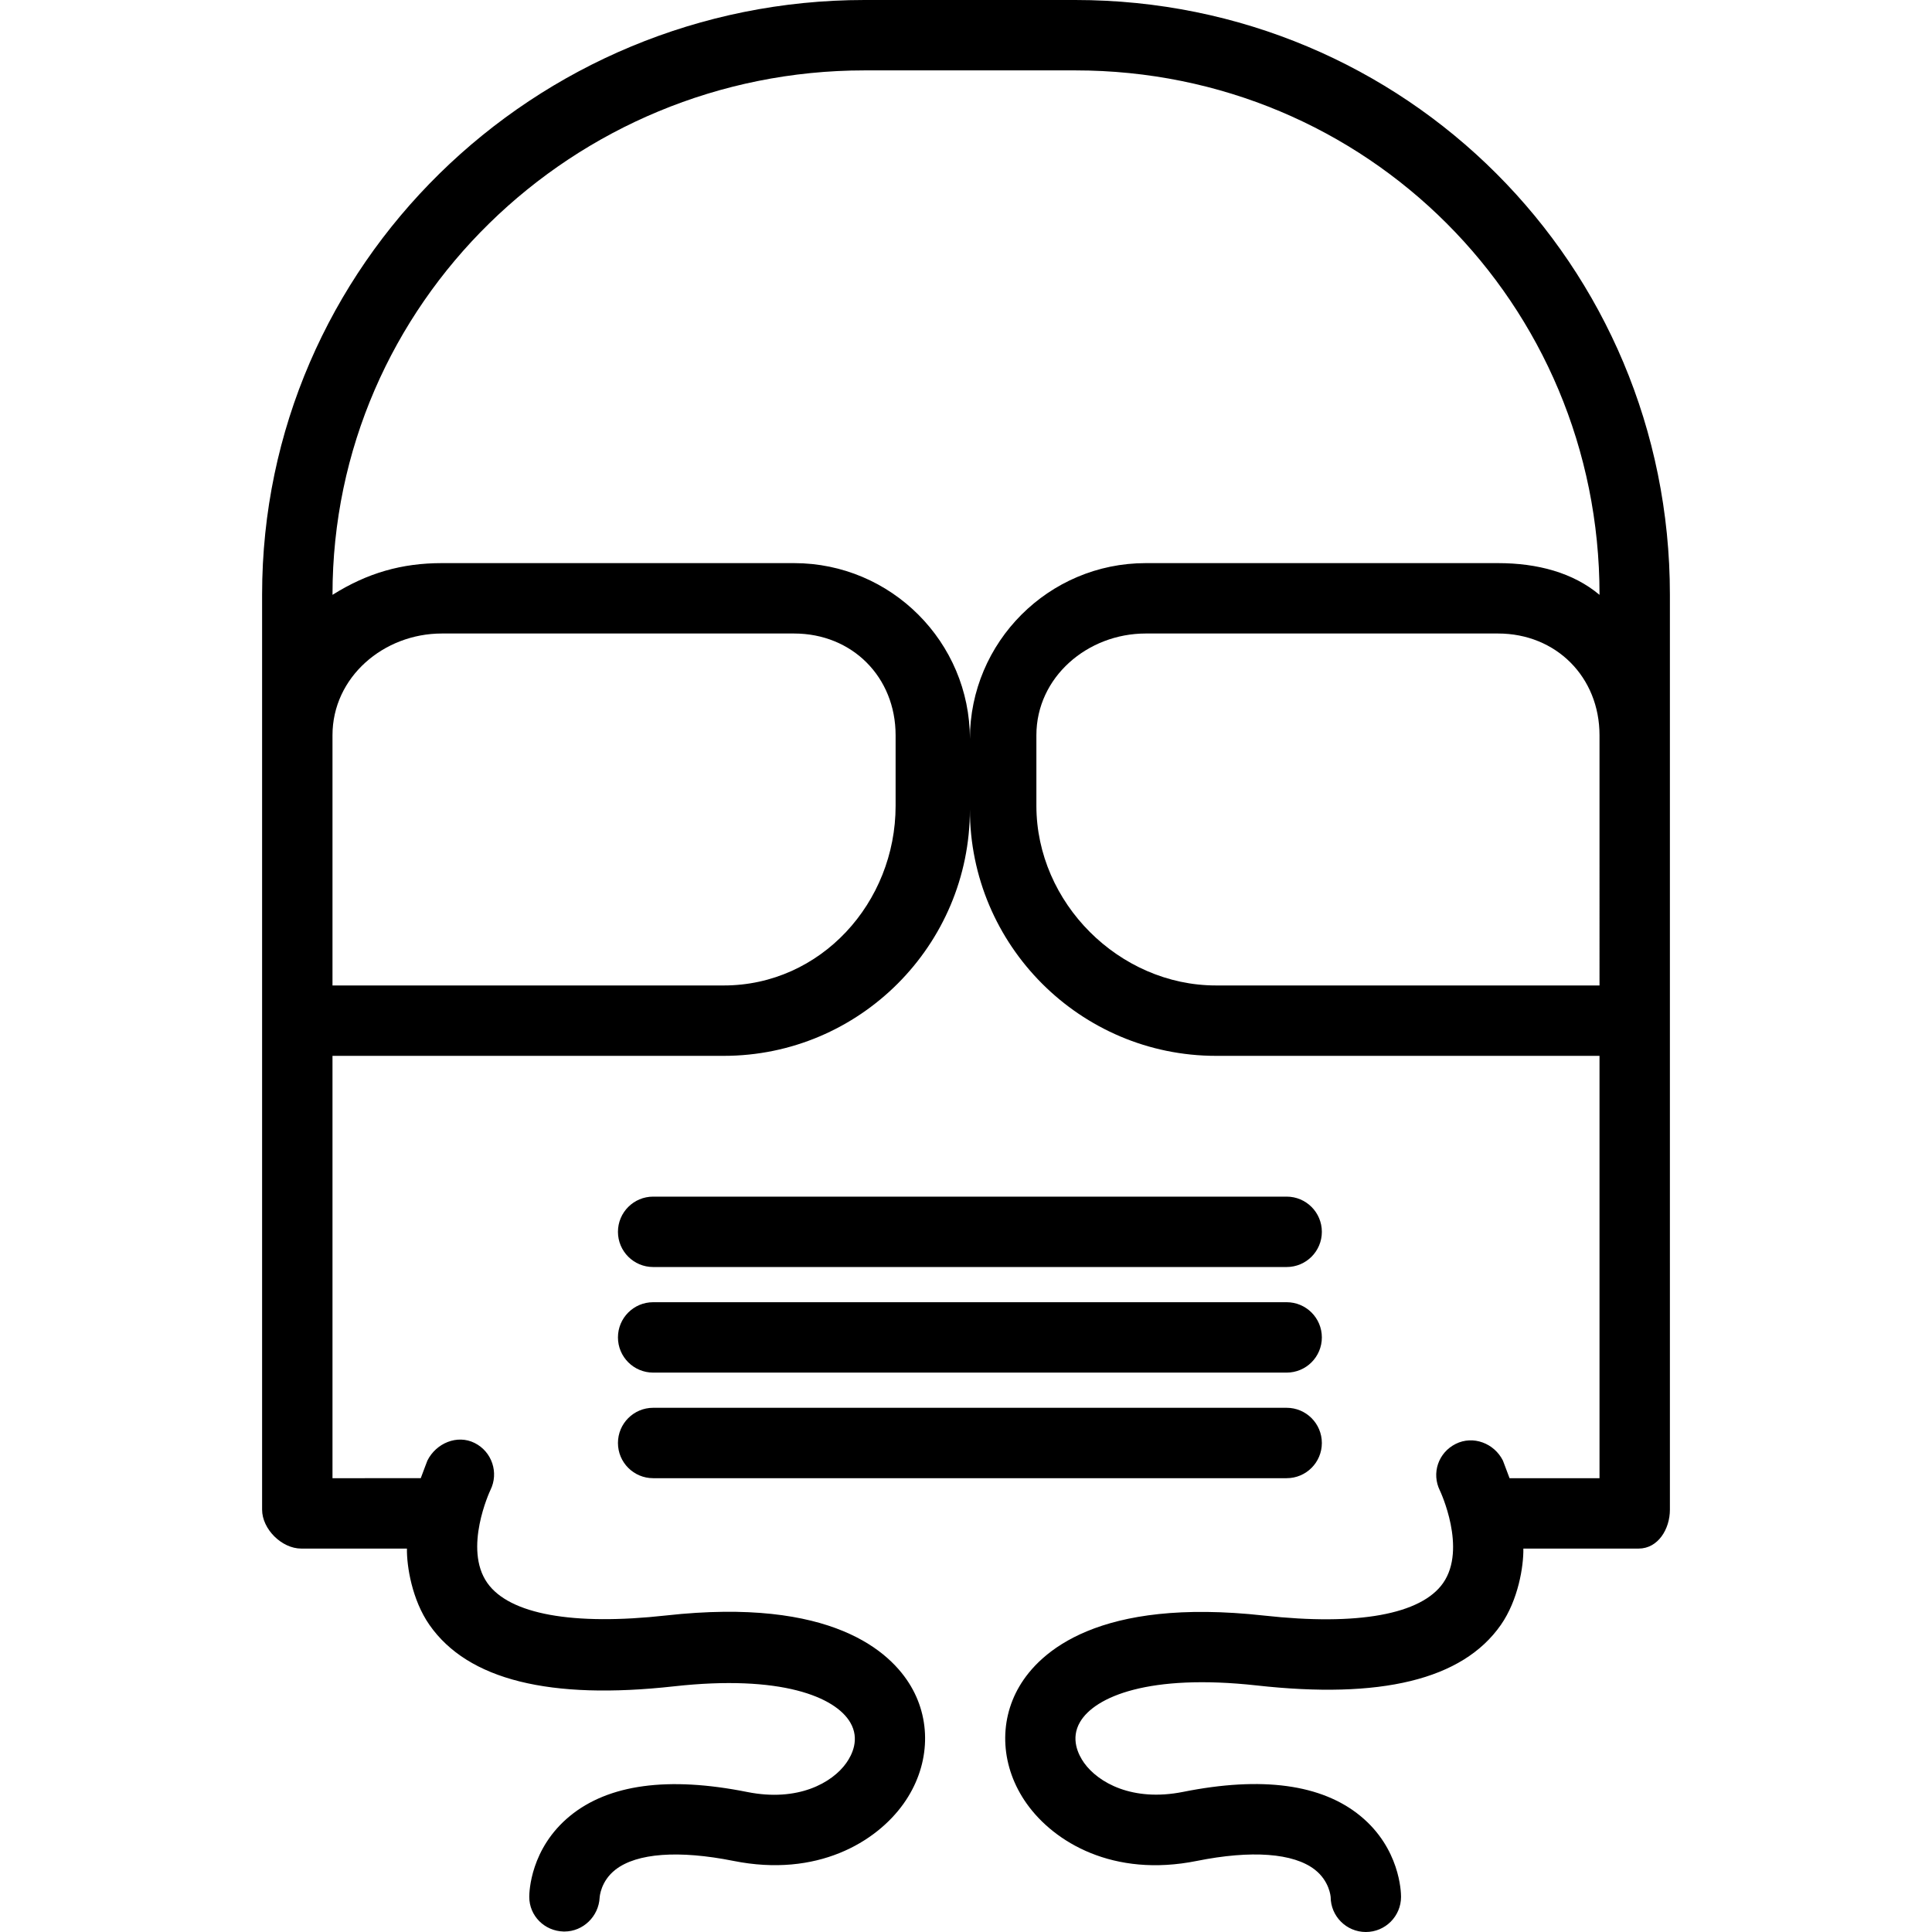
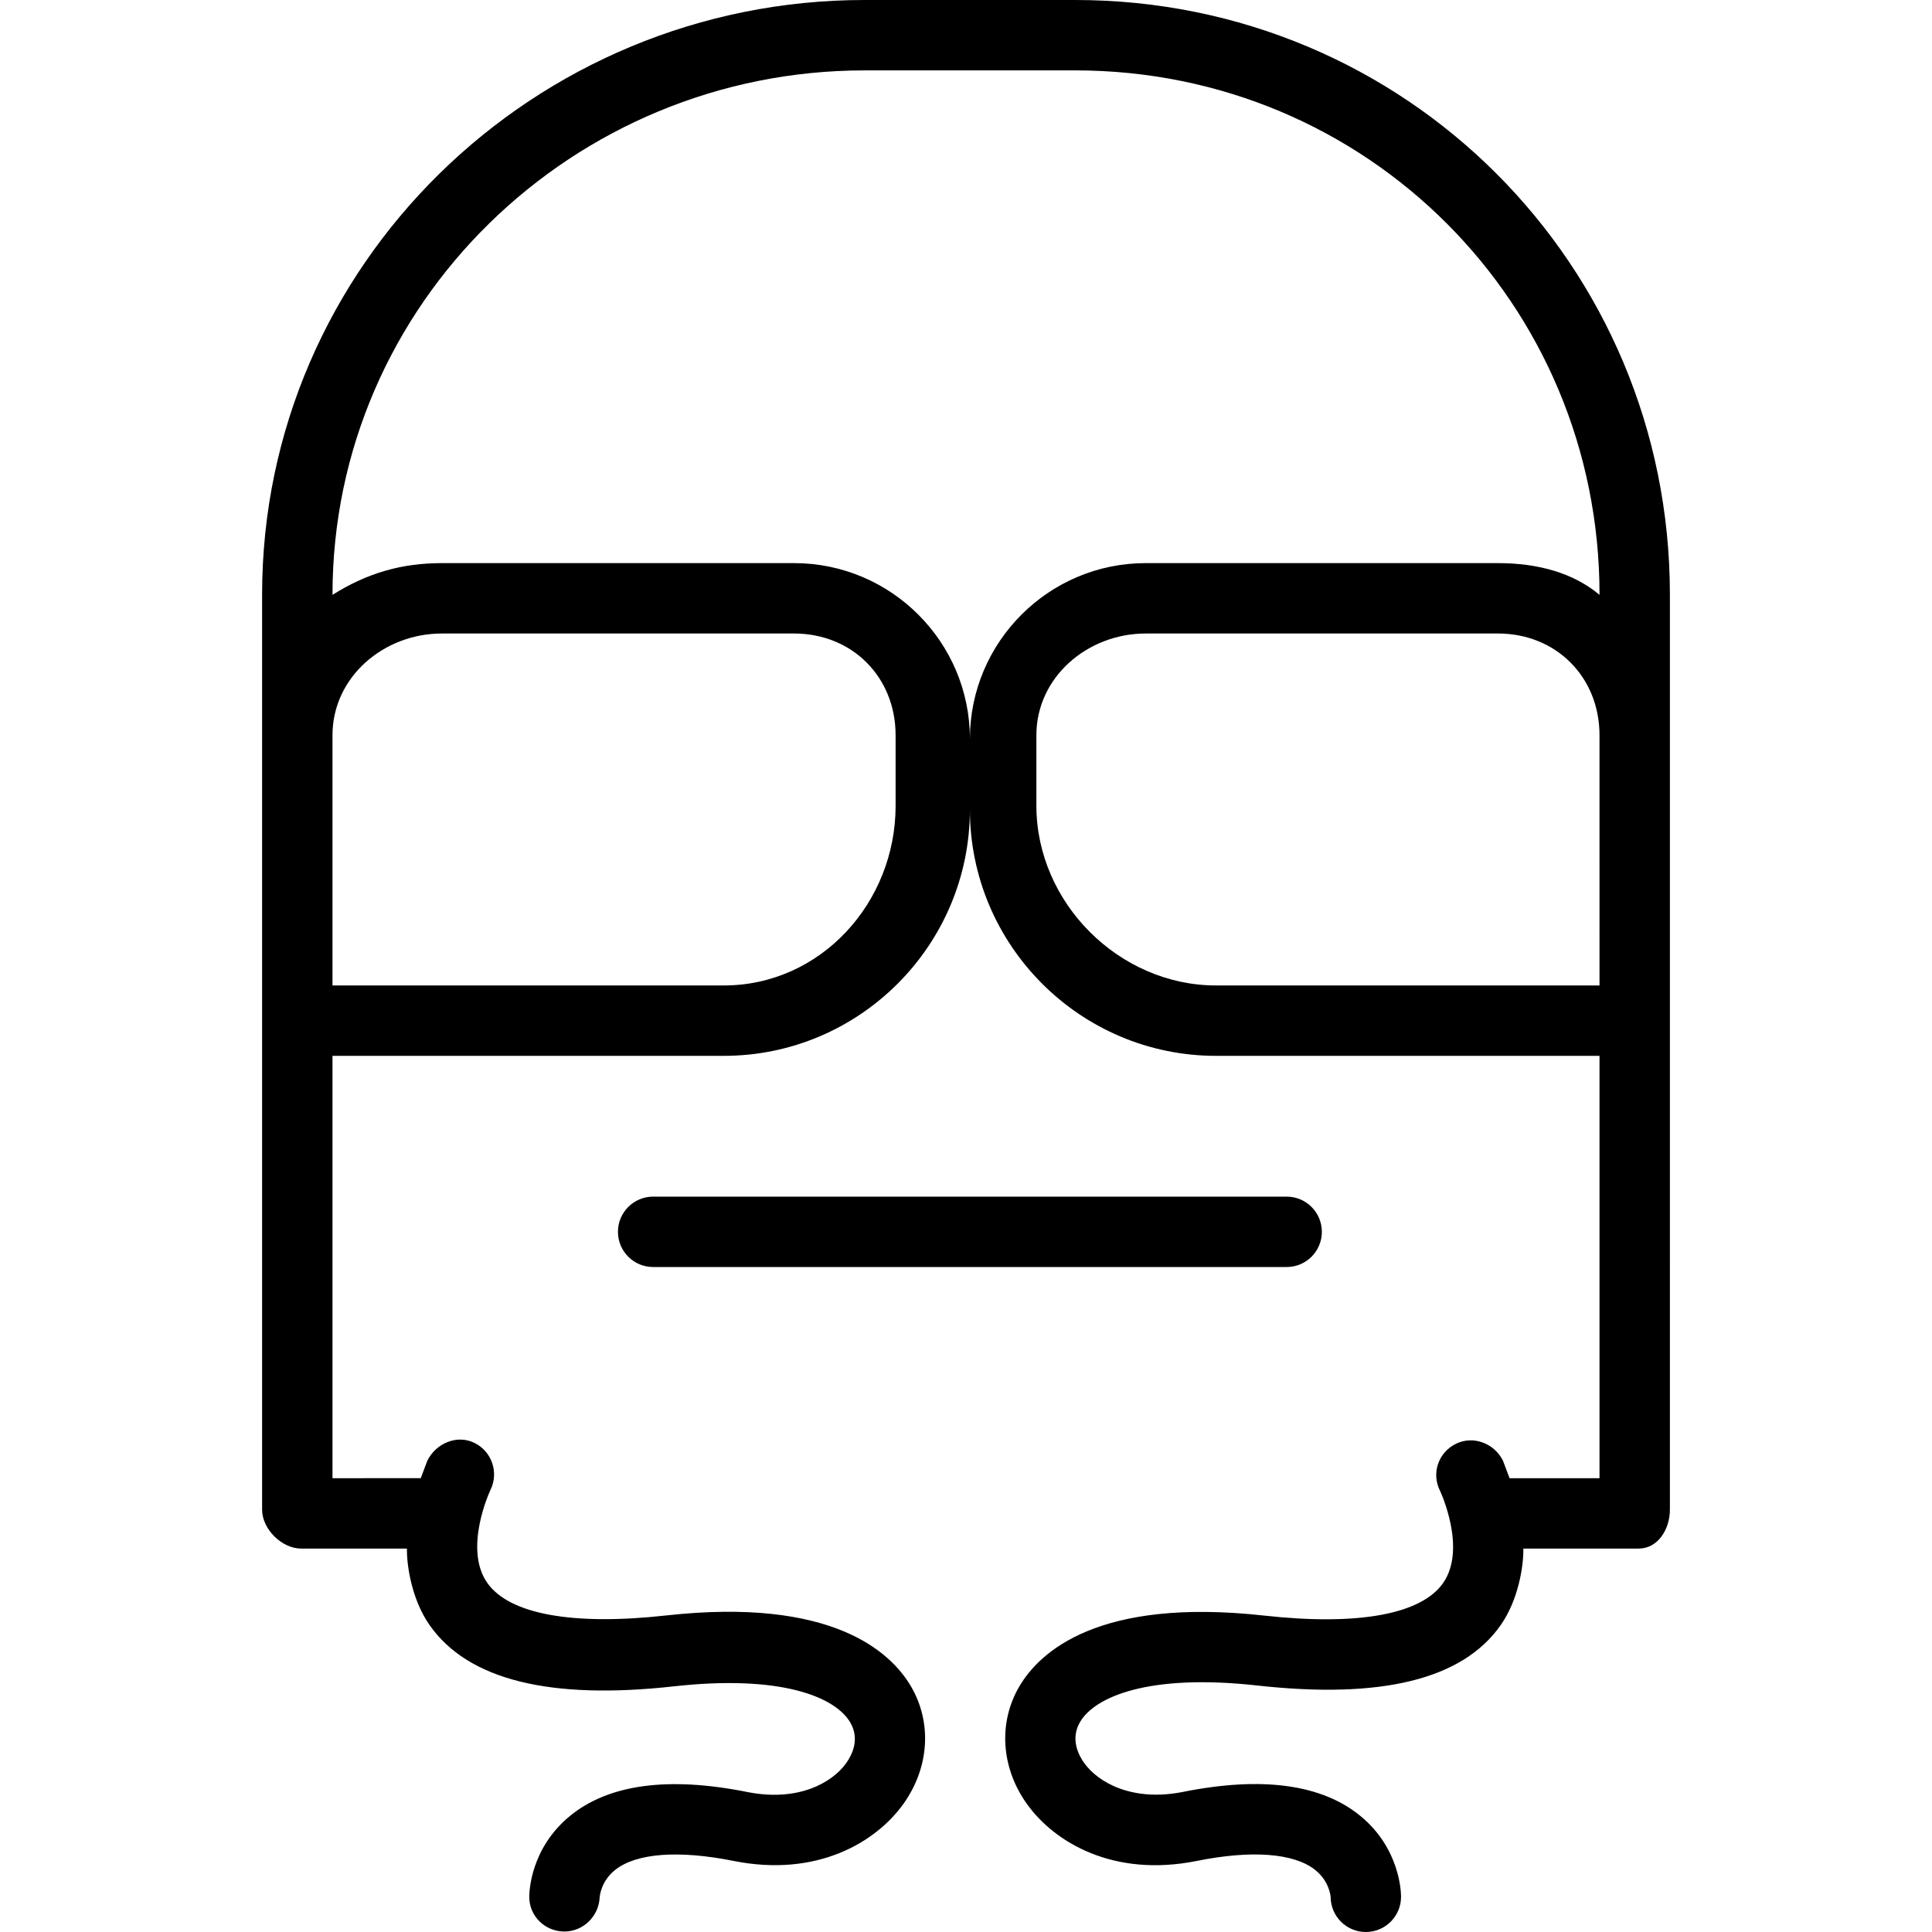
<svg xmlns="http://www.w3.org/2000/svg" fill="#000000" height="800px" width="800px" version="1.1" id="Layer_1" viewBox="0 0 512 512" xml:space="preserve">
  <g>
    <g>
      <path d="M284.965,0h-55.862C141.644,0,69.459,70.136,69.459,157.559v37.285v74.653v130.578c0,5.151,5.21,10.314,10.361,10.314    h28.022c-0.079,4.664,1.348,13.607,5.966,20.228c10.188,14.61,31.984,19.928,64.788,16.281c28.391-3.153,42.75,2.804,46.722,9.558    c2.619,4.454,0.455,8.642-1.061,10.782c-3.721,5.224-12.793,10.339-26.205,7.666c-20.94-4.19-36.753-2.061-47.013,6.351    c-10.479,8.594-10.781,20.136-10.781,21.424c0,5.06,4.041,9.064,9.096,9.192c0.077,0.004,0.155,0.002,0.231,0.002    c4.955,0,9.073-4.013,9.324-8.986c0.009-0.179,0.264-4.35,4.204-7.415c5.643-4.386,16.764-5.206,31.278-2.309    c22.111,4.431,37.781-4.941,45.064-15.175c6.836-9.605,7.578-21.528,1.944-31.11c-5.355-9.108-20.903-23.641-64.86-18.763    c-24.729,2.741-41.557-0.314-47.396-8.617c-6.408-9.099,0.674-24.306,0.819-24.611c2.283-4.6,0.411-10.183-4.184-12.483    c-4.627-2.314-10.215,0.06-12.515,4.665c-0.12,0.239-0.863,2.334-1.76,4.666H88.113V279.811h103.69    c35.969,0,65.23-29.288,65.23-65.289c0,36.001,29.261,65.289,65.23,65.289h101.623v111.924h-23.839    c-0.9-2.332-1.643-4.427-1.76-4.666c-2.304-4.604-7.902-6.732-12.515-4.419c-4.609,2.304-6.476,7.783-4.172,12.392    c0.077,0.15,7.209,15.336,0.843,24.472c-5.816,8.334-22.635,11.378-47.432,8.631c-43.957-4.864-59.501,9.644-64.861,18.748    c-5.634,9.582-4.891,21.497,1.944,31.102c7.282,10.238,22.944,19.616,45.064,15.171c14.505-2.915,25.631-2.088,31.278,2.307    c3.921,3.051,4.19,7.2,4.199,7.2c0,5.151,4.176,9.326,9.327,9.326c5.151,0,9.327-4.176,9.327-9.327    c0-1.289-0.301-12.838-10.78-21.432c-10.261-8.412-26.087-10.557-47.013-6.367c-13.398,2.669-22.484-2.477-26.205-7.697    c-1.517-2.141-3.68-6.389-1.061-10.844c3.971-6.745,18.331-12.802,46.722-9.682c32.804,3.662,54.601-1.424,64.788-16.034    c4.616-6.621,6.043-15.564,5.964-20.228h30.543c5.151,0,8.293-5.163,8.293-10.314V269.497v-74.653v-37.285    C442.541,70.136,372.424,0,284.965,0z M237.346,213.535c0,25.713-19.861,47.622-45.542,47.622H88.113v-66.313    c0-15.407,13.562-26.957,28.965-26.957h93.37c15.402,0,26.897,11.551,26.897,26.957V213.535z M423.887,261.157H322.264    c-25.681,0-47.61-21.909-47.61-47.622v-18.691c0-15.407,13.562-26.957,28.965-26.957h93.37c15.402,0,26.897,11.551,26.897,26.957    V261.157z M423.887,157.639c-6.995-5.869-16.413-8.406-26.897-8.406h-93.37c-25.687,0-46.585,20.904-46.585,46.599    c0-25.695-20.899-46.599-46.585-46.599h-93.37c-10.485,0-19.638,2.537-28.965,8.406v-0.08    c0-77.135,63.818-138.905,140.989-138.905h55.862c77.171,0,138.922,61.77,138.922,138.905V157.639z" />
    </g>
  </g>
  <g>
    <g>
-       <path d="M340.977,373.081H173.091c-5.151,0-9.327,4.176-9.327,9.327s4.176,9.327,9.327,9.327h167.887    c5.151,0,9.327-4.176,9.327-9.327S346.128,373.081,340.977,373.081z" />
-     </g>
+       </g>
  </g>
  <g>
    <g>
-       <path d="M340.977,345.1H173.091c-5.151,0-9.327,4.176-9.327,9.327c0,5.151,4.176,9.327,9.327,9.327h167.887    c5.151,0,9.327-4.176,9.327-9.327C350.304,349.277,346.128,345.1,340.977,345.1z" />
-     </g>
+       </g>
  </g>
  <g>
    <g>
      <path d="M340.977,317.119H173.091c-5.151,0-9.327,4.176-9.327,9.327s4.176,9.327,9.327,9.327h167.887    c5.151,0,9.327-4.176,9.327-9.327S346.128,317.119,340.977,317.119z" />
    </g>
  </g>
</svg>